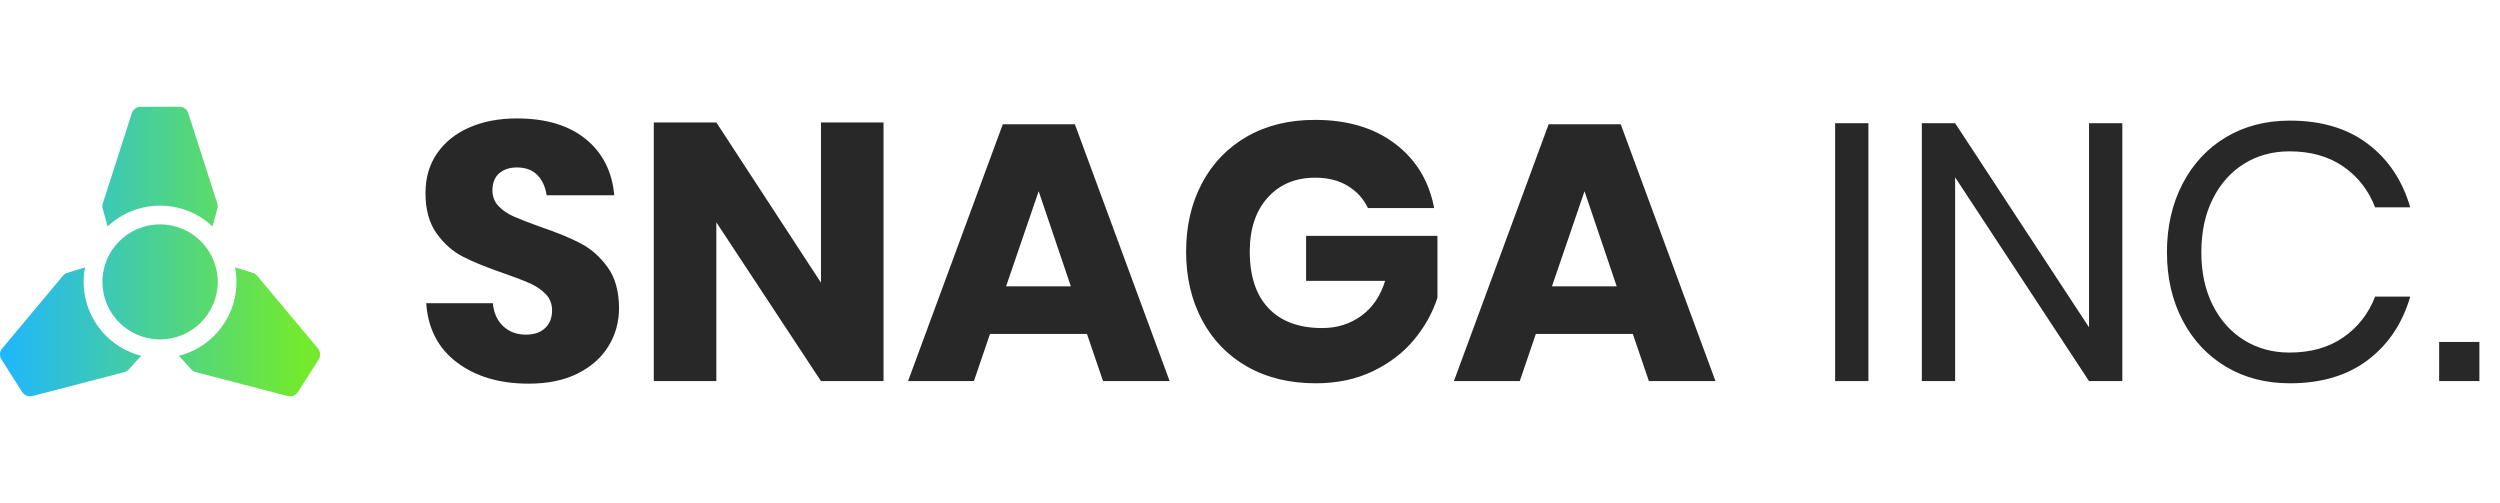
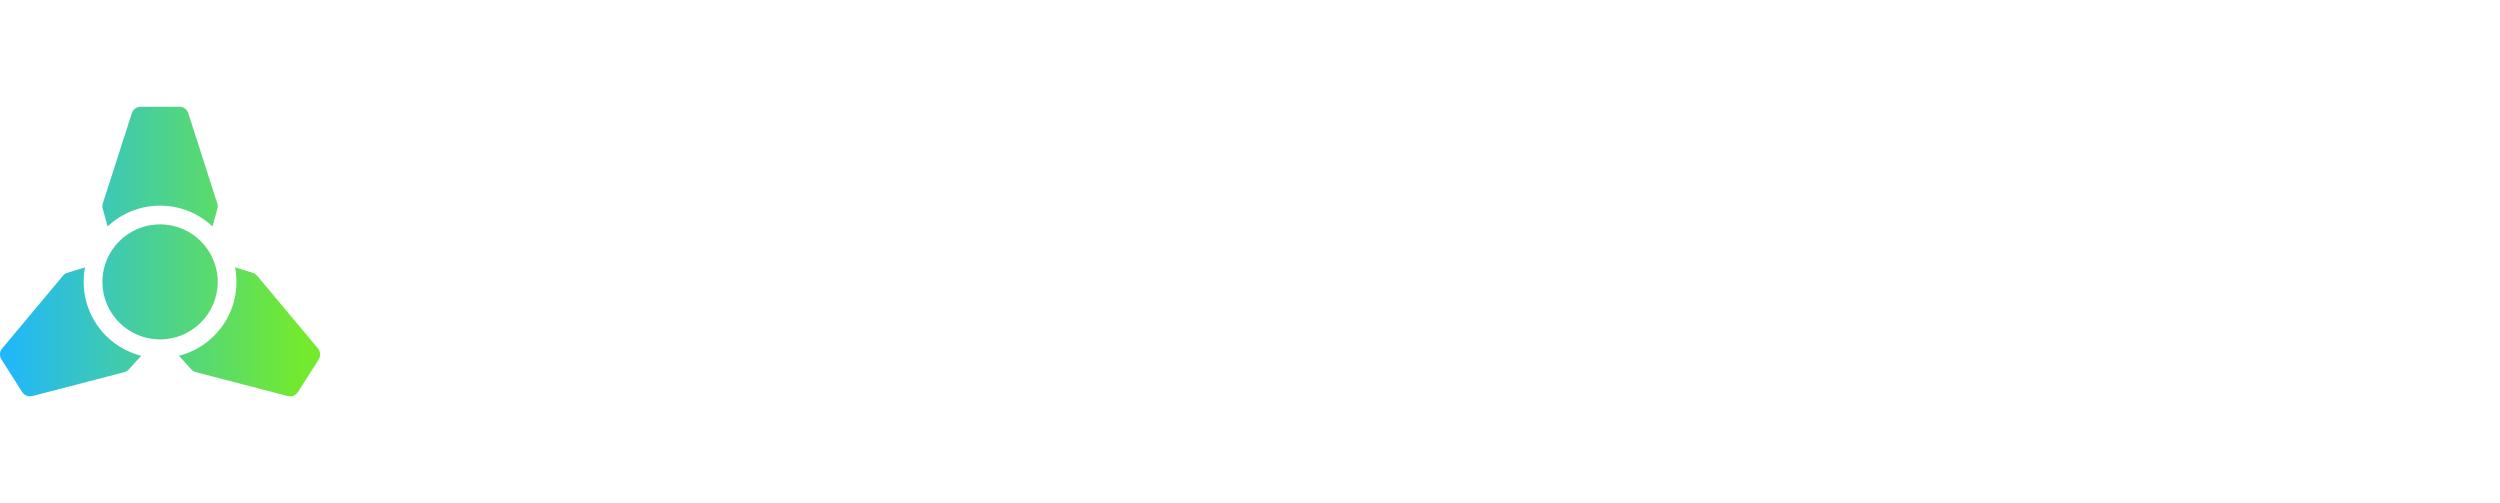
<svg xmlns="http://www.w3.org/2000/svg" width="164" height="33" viewBox="0 0 164 33">
  <defs>
    <linearGradient id="gg69oavu5a" x1="0%" x2="100%" y1="50%" y2="50%">
      <stop offset="0%" stop-color="#1FB6FF" />
      <stop offset="100%" stop-color="#73EA2D" />
    </linearGradient>
  </defs>
  <g fill="none" fill-rule="evenodd">
    <g fill-rule="nonzero">
      <g>
        <g>
-           <path fill="#282828" d="M34.68 25.168c1.264 0 2.34-.224 3.228-.672.888-.448 1.56-1.048 2.016-1.8.456-.752.684-1.576.684-2.472 0-1.104-.248-2-.744-2.688-.496-.688-1.088-1.212-1.776-1.572-.688-.36-1.576-.724-2.664-1.092-.752-.272-1.328-.496-1.728-.672-.4-.176-.732-.404-.996-.684s-.396-.62-.396-1.02c0-.496.148-.872.444-1.128.296-.256.684-.384 1.164-.384.56 0 1.004.164 1.332.492.328.328.532.772.612 1.332h4.44c-.144-1.568-.772-2.8-1.884-3.696-1.112-.896-2.612-1.344-4.5-1.344-1.168 0-2.204.196-3.108.588-.904.392-1.612.956-2.124 1.692s-.768 1.608-.768 2.616c0 1.088.244 1.972.732 2.652.488.68 1.072 1.192 1.752 1.536.68.344 1.556.7 2.628 1.068.736.256 1.312.476 1.728.66.416.184.764.42 1.044.708s.42.648.42 1.08c0 .48-.152.864-.456 1.152-.304.288-.72.432-1.248.432-.608 0-1.108-.184-1.5-.552-.392-.368-.62-.872-.684-1.512H27.96c.112 1.664.784 2.96 2.016 3.888 1.232.928 2.8 1.392 4.704 1.392zM46.992 25V14.584L53.856 25h4.104V8.032h-4.104v10.512L46.992 8.032h-4.104V25h4.104zm16.896 0l1.056-3.096h6.36L72.36 25h4.368L70.512 8.152h-4.728L59.568 25h4.32zm6.36-6.216H66l2.136-6.24 2.112 6.24zm16.056 6.36c1.408 0 2.66-.264 3.756-.792 1.096-.528 1.996-1.216 2.7-2.064.704-.848 1.216-1.768 1.536-2.76v-4.056H85.68v2.952h5.184c-.304.992-.824 1.756-1.56 2.292-.736.536-1.592.804-2.568.804-1.52 0-2.692-.432-3.516-1.296-.824-.864-1.236-2.104-1.236-3.72 0-1.488.392-2.668 1.176-3.54.784-.872 1.824-1.308 3.12-1.308.832 0 1.544.18 2.136.54.592.36 1.032.844 1.32 1.452h4.344c-.336-1.776-1.192-3.184-2.568-4.224-1.376-1.04-3.128-1.56-5.256-1.56-1.696 0-3.18.364-4.452 1.092-1.272.728-2.256 1.748-2.952 3.06-.696 1.312-1.044 2.808-1.044 4.488 0 1.68.348 3.176 1.044 4.488.696 1.312 1.684 2.332 2.964 3.06 1.28.728 2.776 1.092 4.488 1.092zM99.696 25l1.056-3.096h6.36L108.168 25h4.368L106.32 8.152h-4.728L95.376 25h4.32zm6.36-6.216h-4.248l2.136-6.24 2.112 6.24zM122.568 25V8.08h-2.184V25h2.184zm5.688 0V11.632L137.04 25h2.184V8.08h-2.184v13.392L128.256 8.08h-2.184V25h2.184zm21.96.144c2.064 0 3.768-.508 5.112-1.524 1.344-1.016 2.272-2.404 2.784-4.164h-2.304c-.432 1.12-1.128 2.012-2.088 2.676-.96.664-2.136.996-3.528.996-1.104 0-2.092-.268-2.964-.804-.872-.536-1.56-1.3-2.064-2.292-.504-.992-.756-2.152-.756-3.48 0-1.344.252-2.516.756-3.516s1.192-1.768 2.064-2.304c.872-.536 1.86-.804 2.964-.804 1.392 0 2.568.332 3.528.996.96.664 1.656 1.556 2.088 2.676h2.304c-.512-1.76-1.44-3.148-2.784-4.164-1.344-1.016-3.048-1.524-5.112-1.524-1.584 0-2.984.364-4.2 1.092-1.216.728-2.164 1.748-2.844 3.06-.68 1.312-1.02 2.808-1.02 4.488 0 1.664.34 3.148 1.02 4.452.68 1.304 1.628 2.32 2.844 3.048 1.216.728 2.616 1.092 4.2 1.092zM162.648 25v-2.568h-2.64V25h2.64z" transform="translate(-164 -4371) translate(163 4371) translate(1)" />
          <g fill="url(#gg69oavu5a)" transform="translate(-164 -4371) translate(163 4371) translate(1) translate(0 7)">
            <path d="M5.579 10.54c-.29 1.506.121 3.06 1.128 4.222.674.778 1.57 1.328 2.558 1.579l-.817.893c-.08.087-.184.15-.299.18L2.127 18.98c-.268.068-.535-.046-.674-.265L.096 16.581c-.144-.226-.125-.518.047-.723l3.986-4.768c.076-.091.178-.158.291-.194zm9.842 0l1.159.356c.113.036.215.103.29.194l3.987 4.768c.172.205.19.497.047.723l-1.357 2.134c-.138.218-.405.334-.674.265l-6.022-1.566c-.115-.03-.219-.093-.3-.18l-.816-.894c.99-.25 1.885-.8 2.558-1.578 1.005-1.16 1.42-2.713 1.128-4.222zM10.5 7.718c2.084 0 3.782 1.686 3.782 3.774 0 2.078-1.688 3.774-3.782 3.774-2.091 0-3.782-1.693-3.782-3.774 0-2.1 1.71-3.774 3.782-3.774zM11.767 0c.267 0 .504.172.585.427l1.9 5.913c.037.113.04.234.008.349l-.318 1.167c-.927-.873-2.157-1.366-3.442-1.366-1.285 0-2.515.493-3.442 1.366L6.74 6.689c-.032-.115-.029-.236.007-.35l1.9-5.912C8.73.172 8.967 0 9.234 0z" />
          </g>
        </g>
      </g>
    </g>
  </g>
</svg>